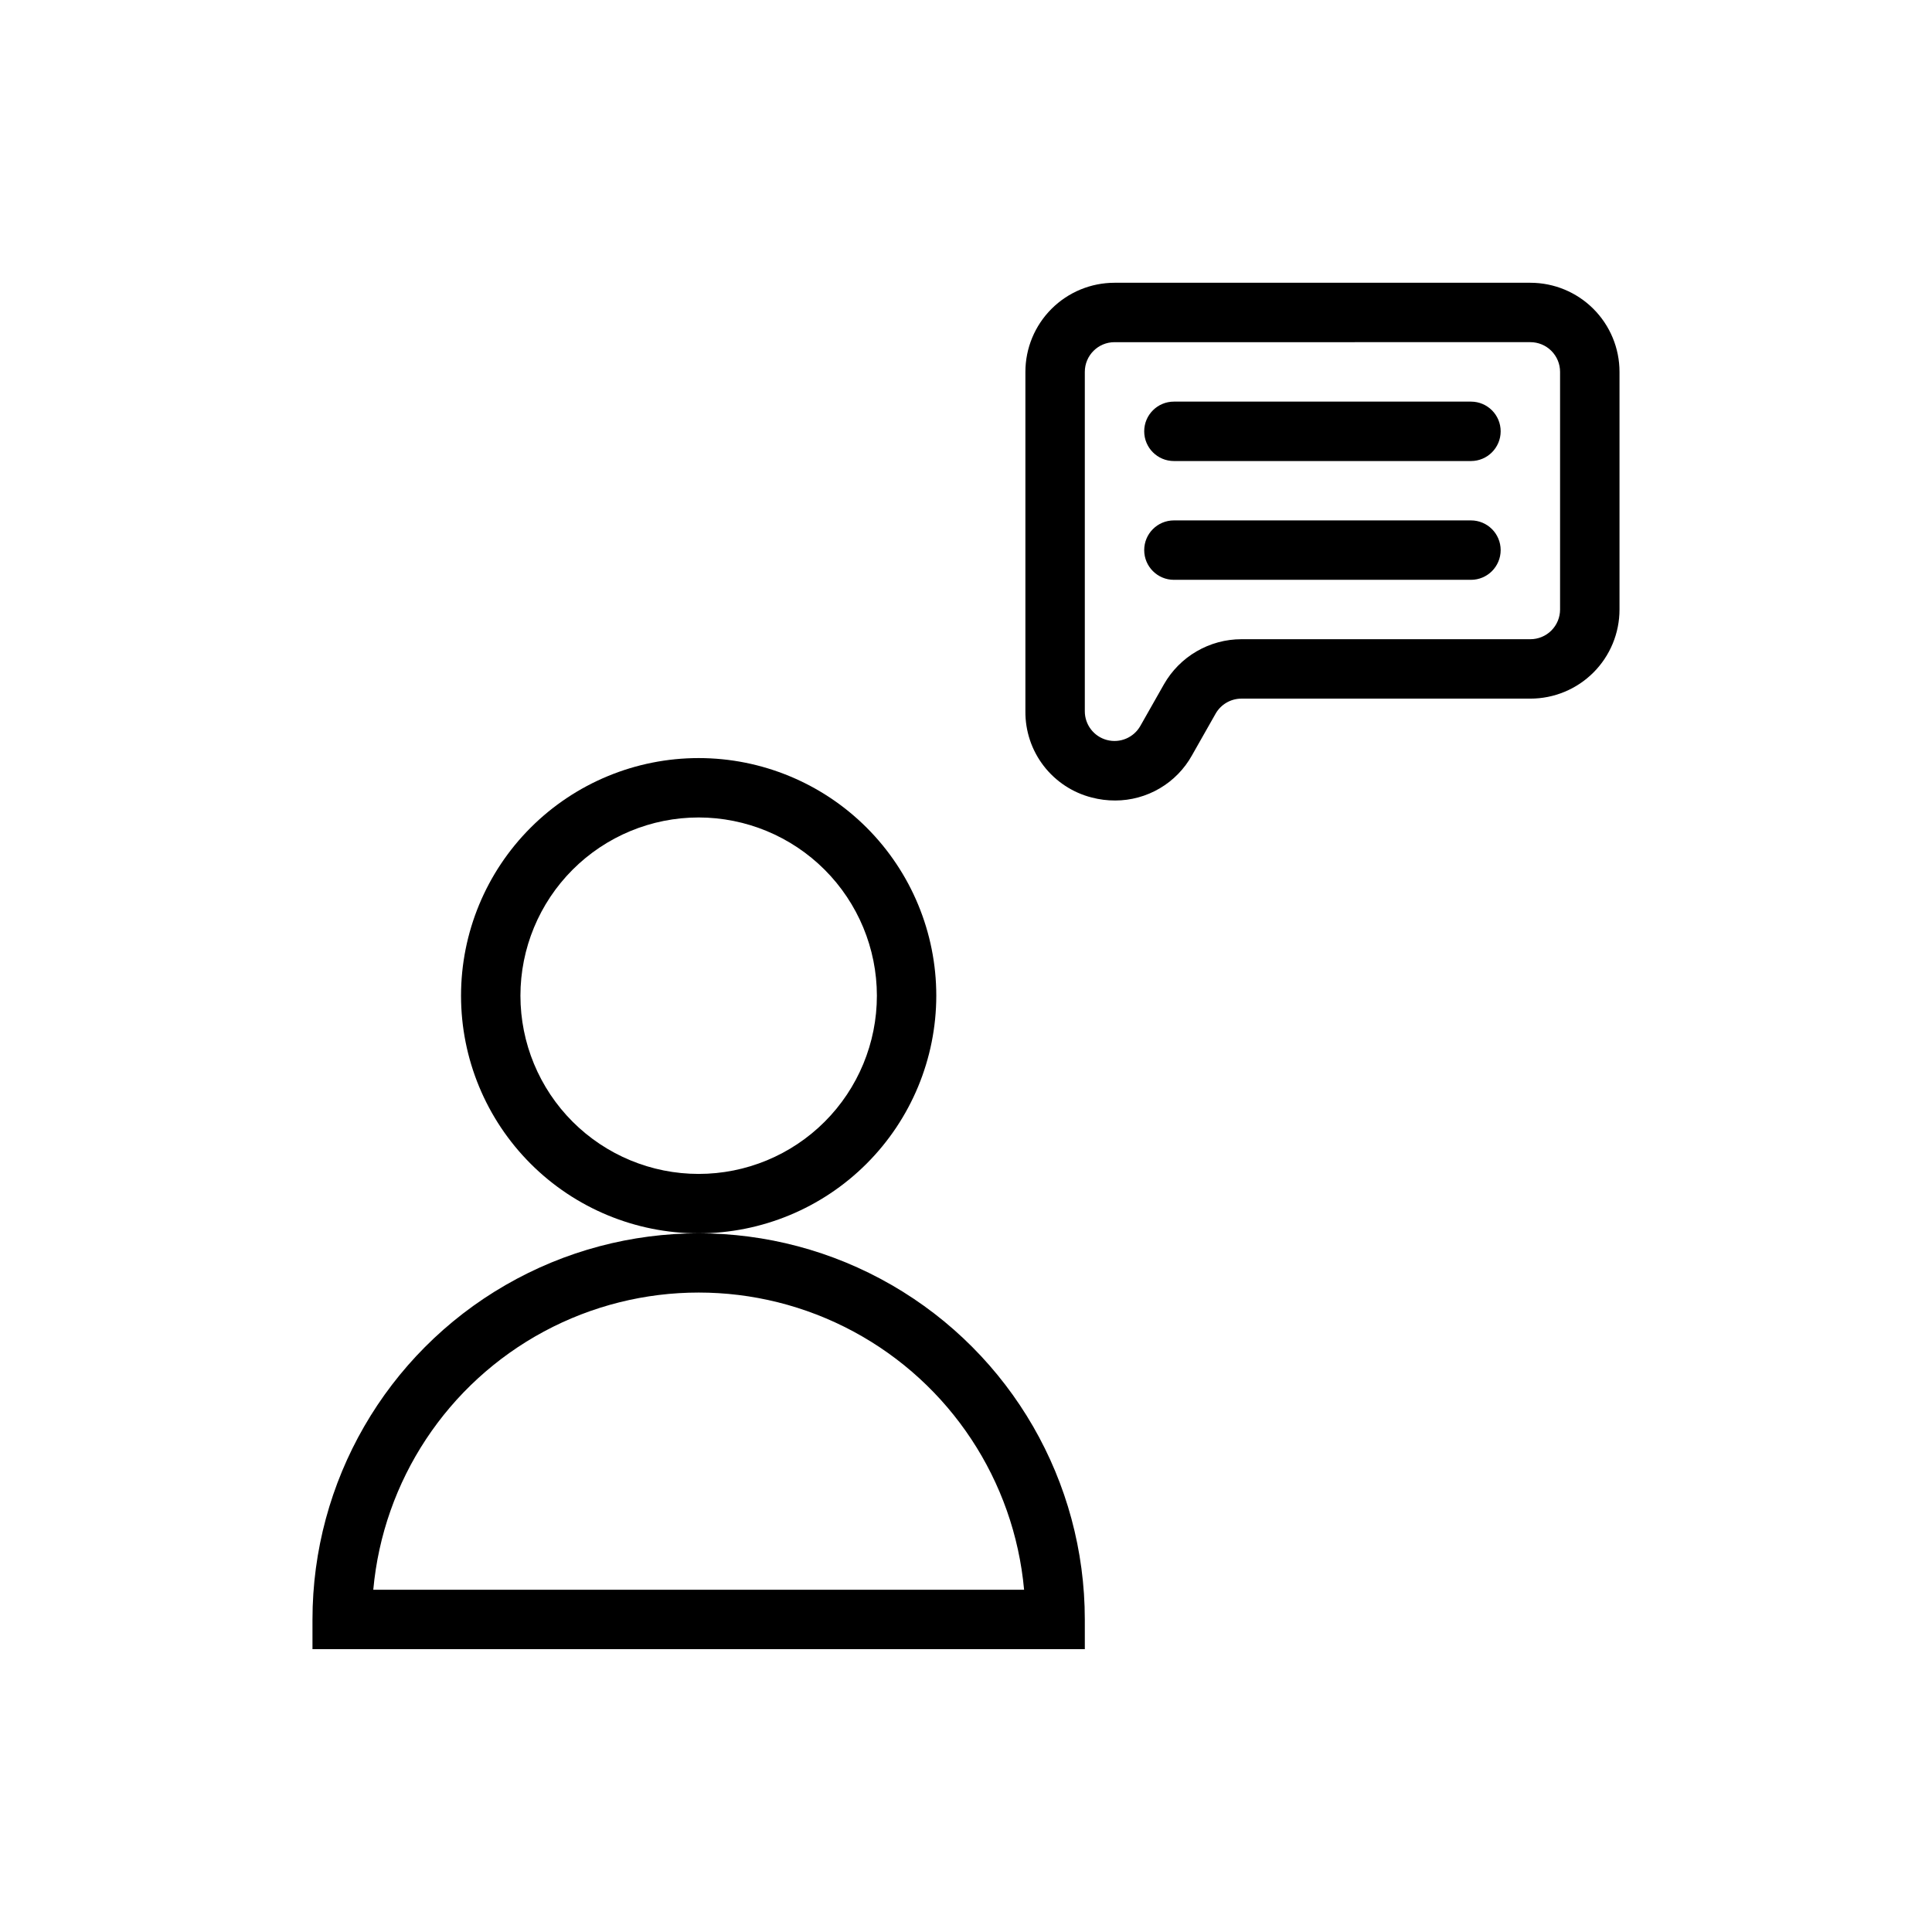
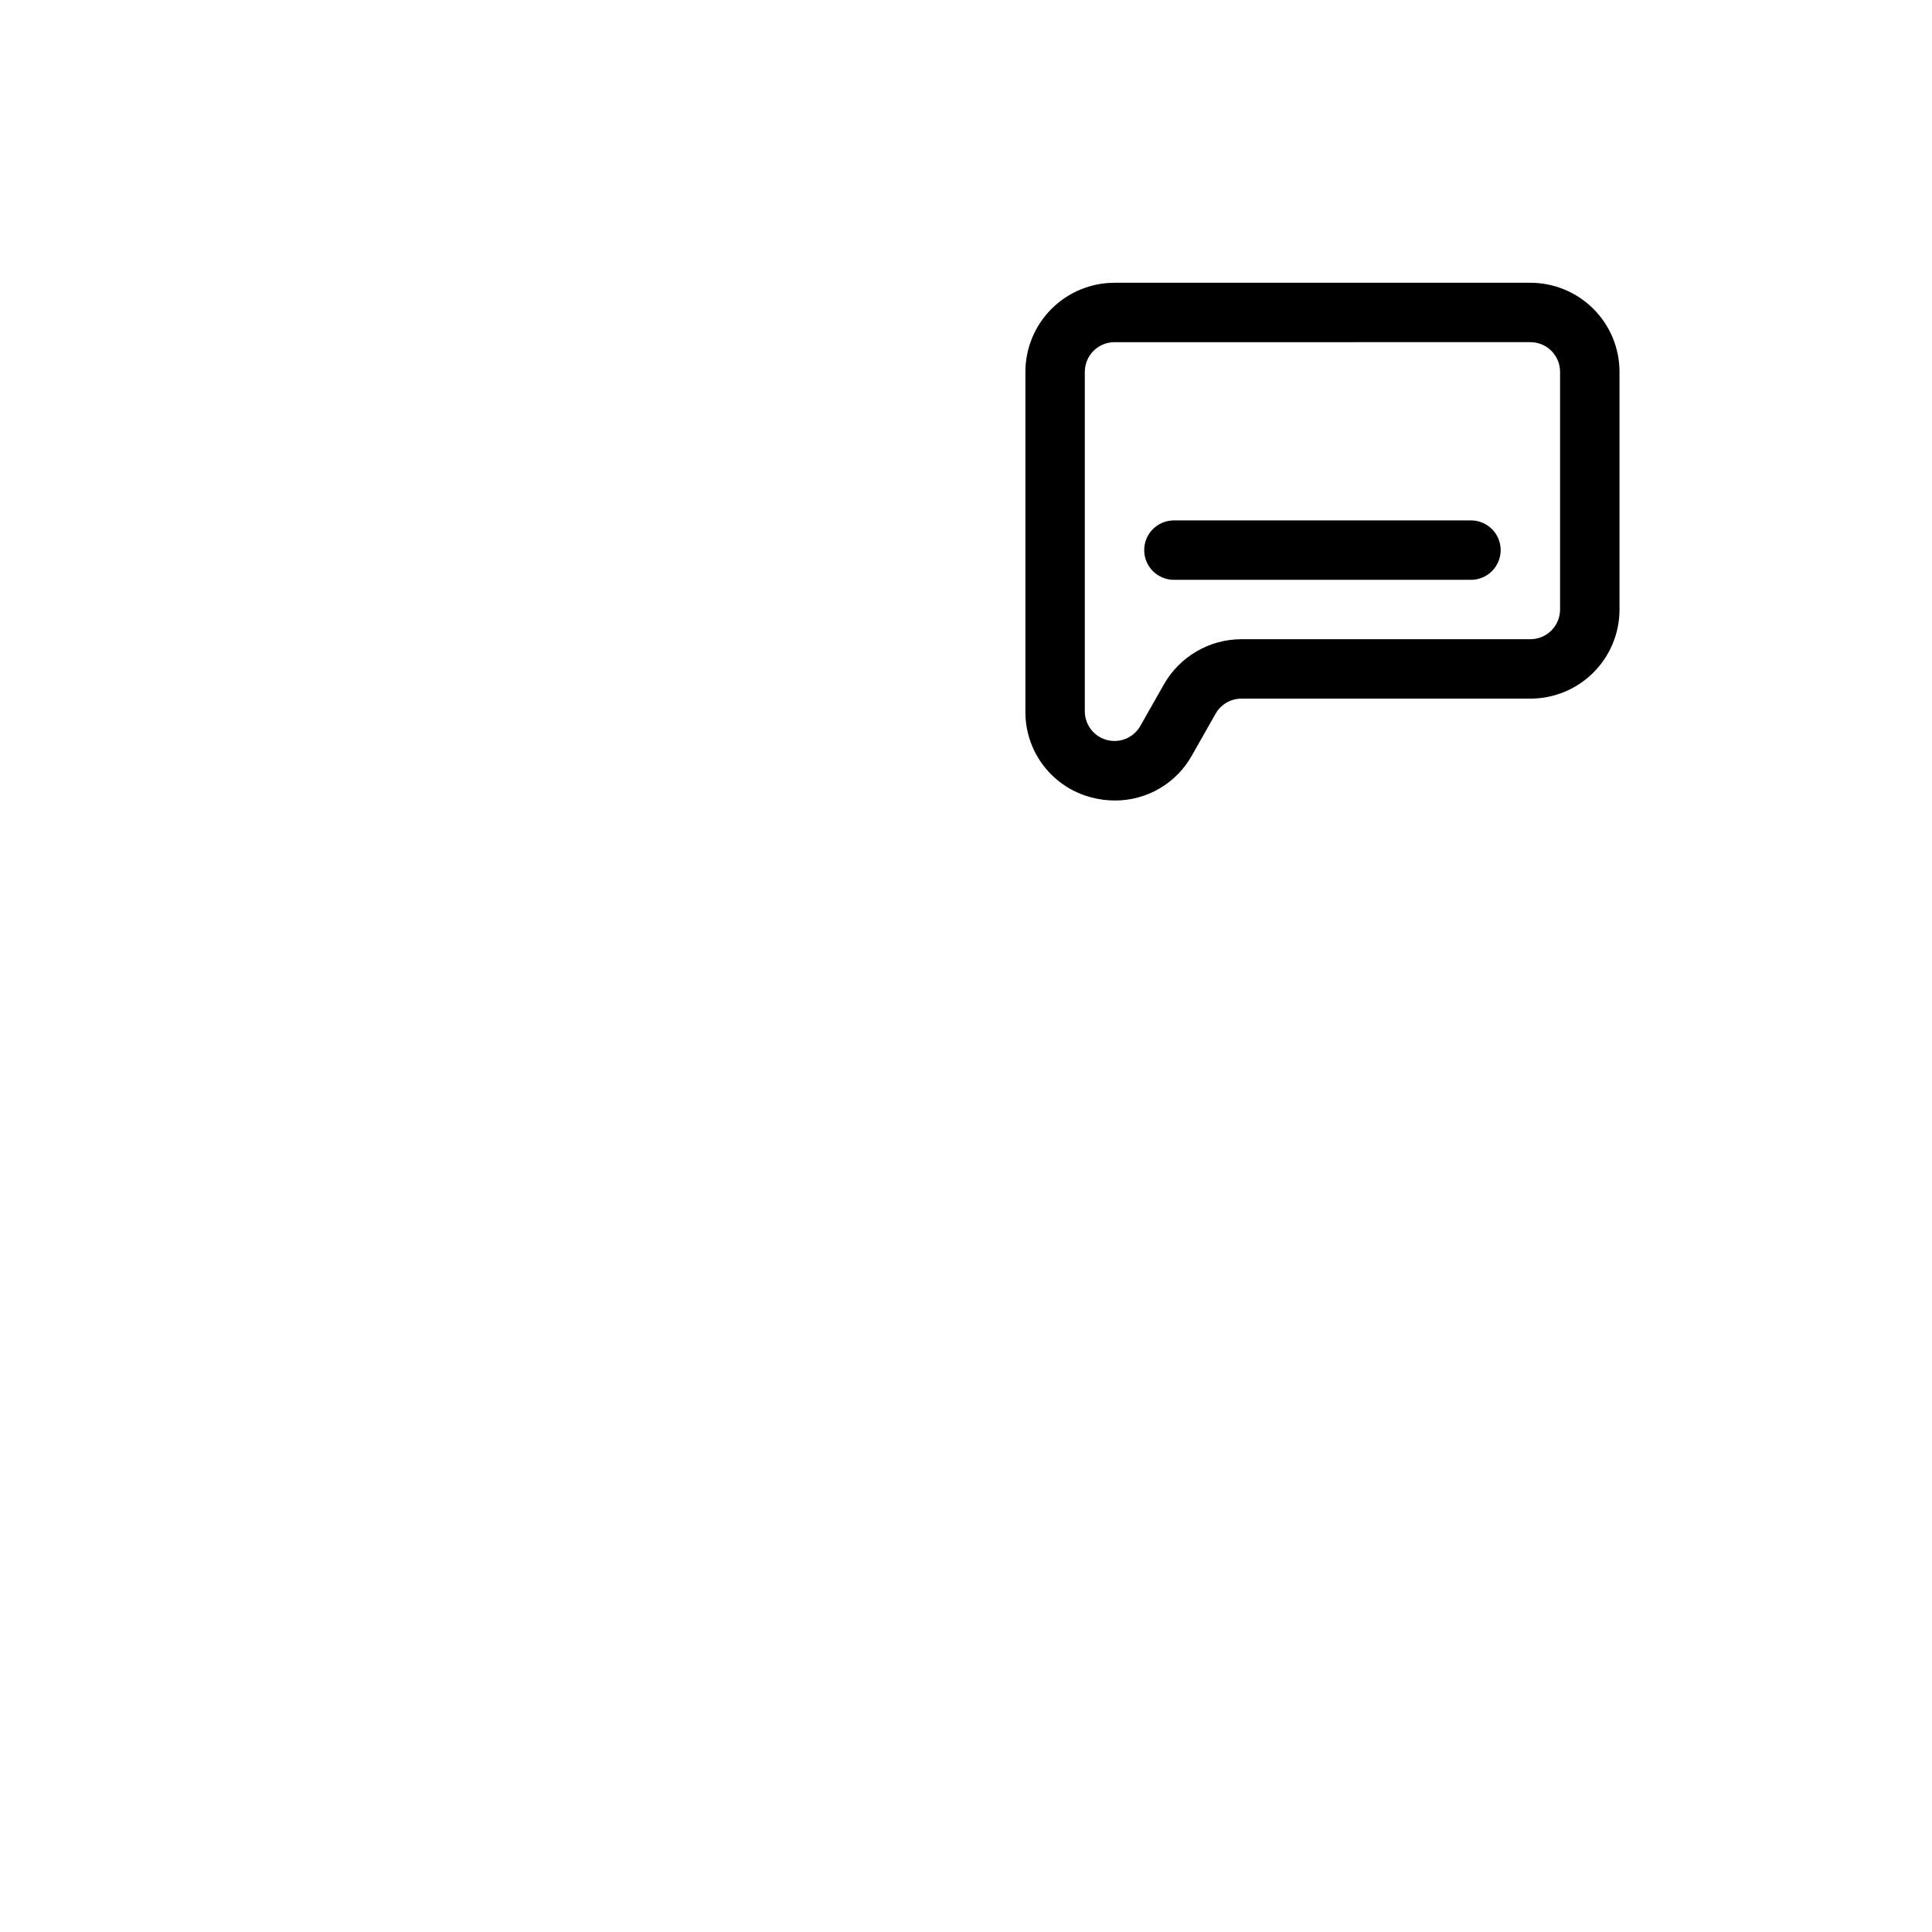
<svg xmlns="http://www.w3.org/2000/svg" fill="#000000" width="800px" height="800px" version="1.1" viewBox="144 144 512 512">
  <g>
-     <path d="m329.15 470.85c-16.699 0-32.719-6.637-44.527-18.445-11.812-11.812-18.445-27.828-18.445-44.531s6.633-32.723 18.445-44.531c11.809-11.809 27.828-18.445 44.527-18.445 16.703 0 32.723 6.637 44.531 18.445 11.812 11.809 18.445 27.828 18.445 44.531-0.016 16.695-6.66 32.703-18.465 44.508-11.805 11.809-27.812 18.449-44.512 18.469zm0-110.21v-0.004c-12.523 0-24.539 4.977-33.395 13.836-8.859 8.859-13.836 20.871-13.836 33.398s4.977 24.539 13.836 33.398c8.855 8.855 20.871 13.832 33.395 13.832 12.527 0 24.543-4.977 33.398-13.832 8.859-8.859 13.836-20.871 13.836-33.398-0.012-12.523-4.992-24.531-13.848-33.387-8.855-8.852-20.863-13.832-33.387-13.848z" />
-     <path d="m431.49 581.05h-204.68v-7.871c0-36.562 19.508-70.348 51.168-88.625 31.664-18.281 70.676-18.281 102.34 0 31.66 18.277 51.168 52.062 51.168 88.625zm-188.57-15.742h172.48-0.004c-2.625-28.961-19.613-54.668-45.223-68.441-25.609-13.77-56.418-13.77-82.027 0-25.609 13.773-42.598 39.48-45.223 68.441z" />
    <path d="m439.53 356.14c-2.094 0.008-4.176-0.258-6.203-0.789-5.066-1.289-9.555-4.246-12.746-8.391-3.188-4.144-4.891-9.238-4.84-14.469v-89.938c0-6.266 2.488-12.27 6.918-16.699 4.43-4.43 10.434-6.918 16.699-6.918h110.21c6.266 0 12.27 2.488 16.699 6.918s6.918 10.434 6.918 16.699v62.977c0 6.262-2.488 12.27-6.918 16.699s-10.434 6.914-16.699 6.914h-76.57c-2.832 0-5.449 1.523-6.848 3.984l-6.25 11.02v0.004c-2.019 3.633-4.969 6.66-8.551 8.766-3.582 2.109-7.66 3.223-11.816 3.223zm-0.172-121.46c-4.348 0-7.871 3.523-7.871 7.871v89.938c-0.004 3.574 2.402 6.703 5.859 7.617 3.457 0.914 7.098-0.617 8.859-3.731l6.25-11.02c2.066-3.625 5.051-6.644 8.66-8.742 3.606-2.102 7.703-3.211 11.879-3.215h76.57c2.09 0 4.09-0.828 5.566-2.305 1.477-1.477 2.305-3.481 2.305-5.566v-62.977c0-2.09-0.828-4.09-2.305-5.566-1.477-1.477-3.477-2.305-5.566-2.305z" />
-     <path d="m533.82 266.18h-78.723c-4.348 0-7.871-3.527-7.871-7.875 0-4.348 3.523-7.871 7.871-7.871h78.723c4.348 0 7.871 3.523 7.871 7.871 0 4.348-3.523 7.875-7.871 7.875z" />
    <path d="m533.82 297.66h-78.723c-4.348 0-7.871-3.527-7.871-7.875 0-4.348 3.523-7.871 7.871-7.871h78.723c4.348 0 7.871 3.523 7.871 7.871 0 4.348-3.523 7.875-7.871 7.875z" />
  </g>
</svg>